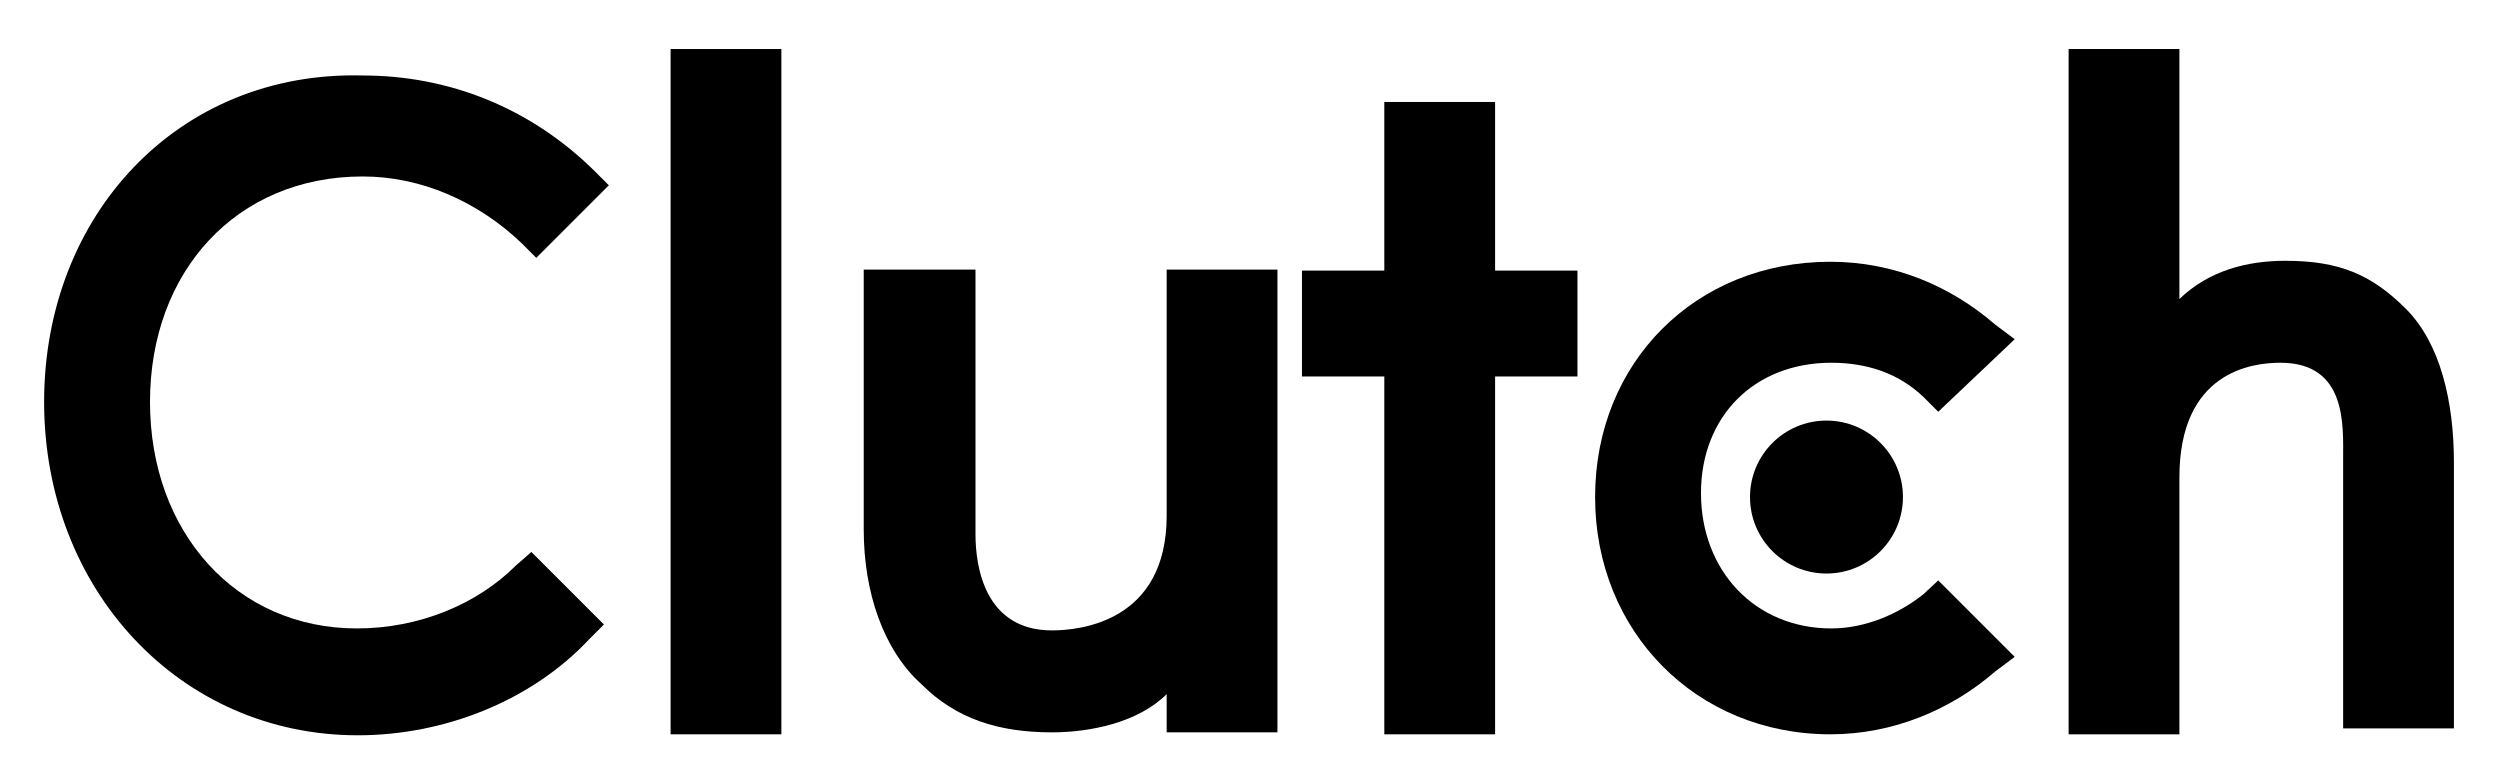
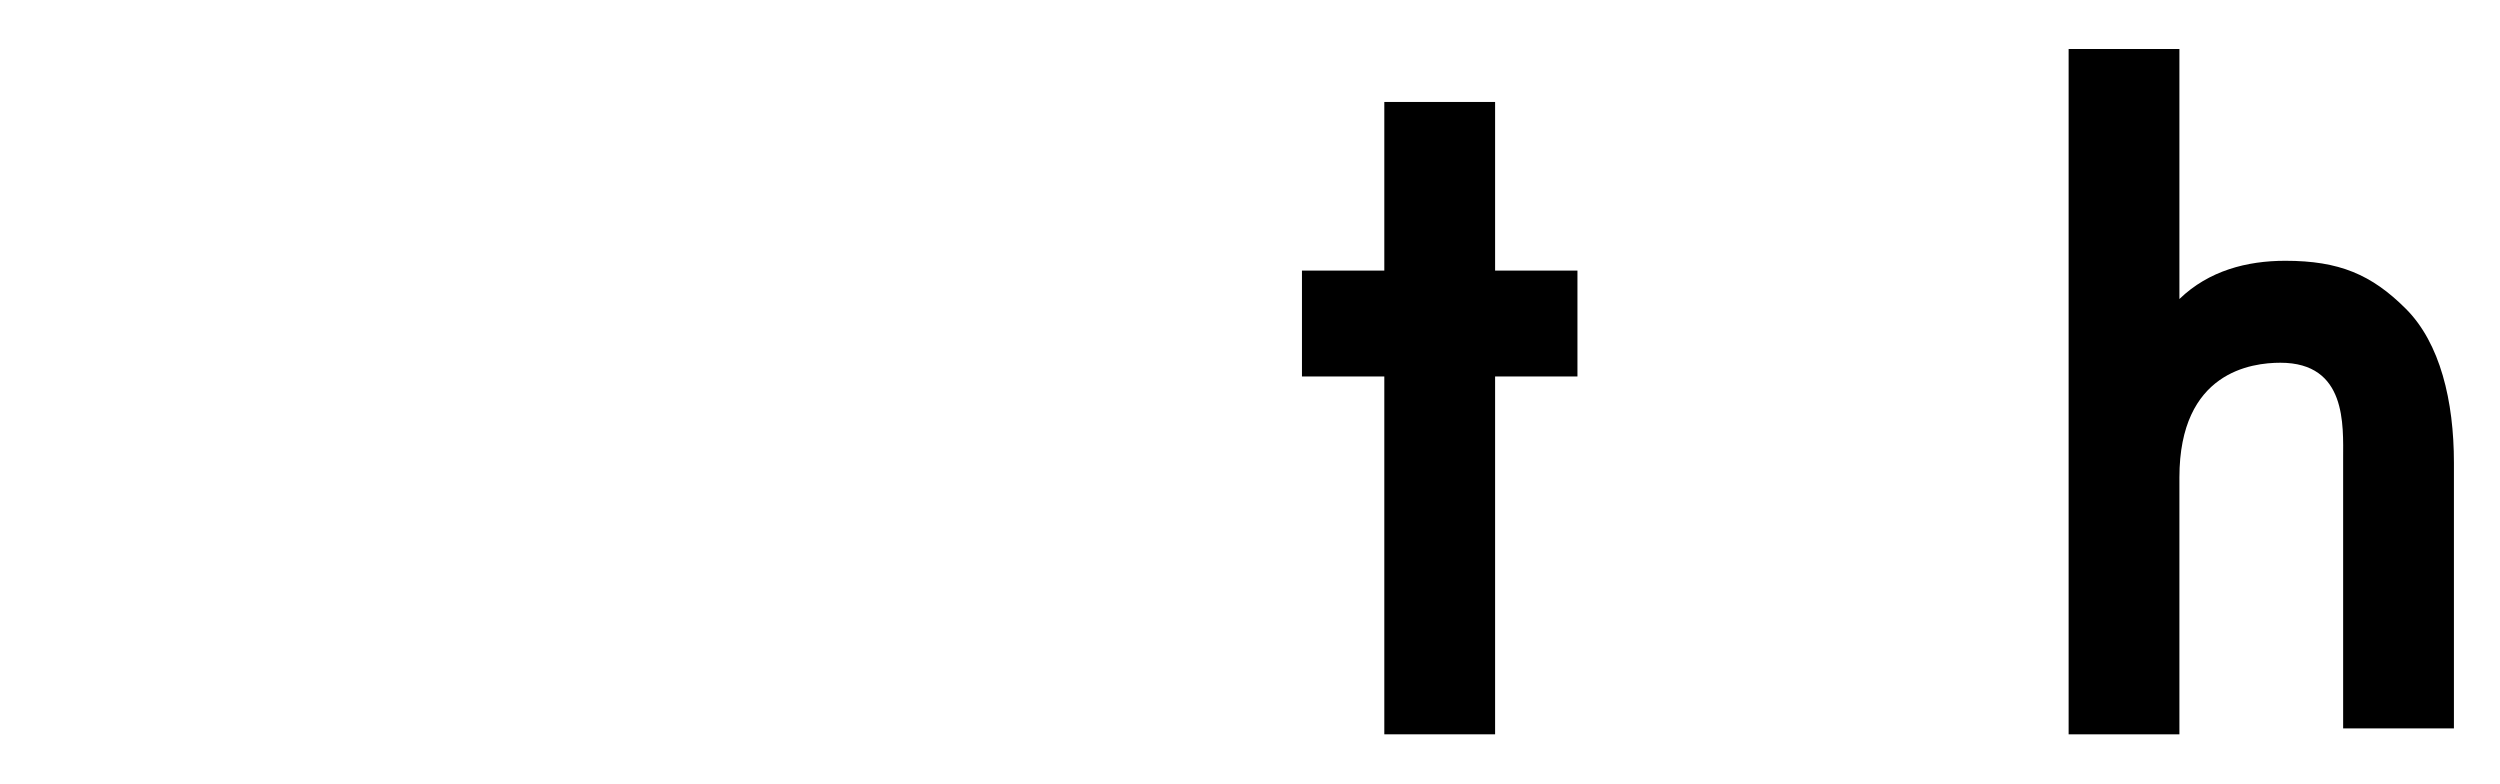
<svg xmlns="http://www.w3.org/2000/svg" id="Layer_1" x="0px" y="0px" viewBox="0 0 255 80" style="enable-background:new 0 0 255 80;" xml:space="preserve">
  <g>
-     <path d="M68.4,5h11.3v69.9H68.4V5z" />
-     <path d="M119,52.6c0,10.8-8.8,11.7-11.7,11.7c-6.8,0-7.8-6.4-7.8-9.8V27.5H88.1V54c0,6.4,2,12.3,5.9,15.8c3.5,3.5,7.8,4.9,13.3,4.9  c3.9,0,8.8-1,11.7-3.9v3.9h11.3V27.5H119C119,27.6,119,52.6,119,52.6z" />
    <path d="M152.5,10.4h-11.3v17.2h-8.4v10.8h8.4v36.5h11.3V38.4h8.4V27.6h-8.4V10.4z" />
-     <path d="M196.2,60.6c-2.5,2-5.9,3.5-9.4,3.5c-7.8,0-13.3-5.9-13.3-13.8c0-7.8,5.4-13.3,13.3-13.3c3.5,0,6.8,1,9.4,3.5l1.5,1.5  l7.8-7.4l-2-1.5c-4.5-3.9-10.3-6.4-16.8-6.4c-13.8,0-24,10.3-24,24s10.3,24.2,24,24.2c6.4,0,12.3-2.5,16.8-6.4l2-1.5l-7.8-7.8  L196.2,60.6z" />
    <path d="M245.4,31.5c-3.5-3.5-6.8-4.9-12.3-4.9c-3.9,0-7.8,1-10.8,3.9V5h-11.3v69.9h11.3V48.7c0-10.8,7.4-11.7,10.3-11.7  c6.8,0,6.4,6.4,6.4,9.8v27.5h11.3V47.2C250.3,40.9,248.9,35,245.4,31.5z" />
-     <circle cx="186.3" cy="50.7" r="7.8" />
-     <path d="M52.6,57.7c-3.9,3.9-9.8,6.4-16.2,6.4c-12.3,0-21.1-9.8-21.1-23.1S24.1,18,37,18c5.9,0,11.7,2.5,16.2,6.8l1.5,1.5l7.4-7.4  l-1.5-1.5C54.1,11,45.8,7.7,37,7.7C18.2,7.2,4.5,21.9,4.5,41s13.8,34,32,34c8.8,0,17.7-3.5,23.6-9.8l1.5-1.5l-7.4-7.4L52.6,57.7z" />
  </g>
</svg>